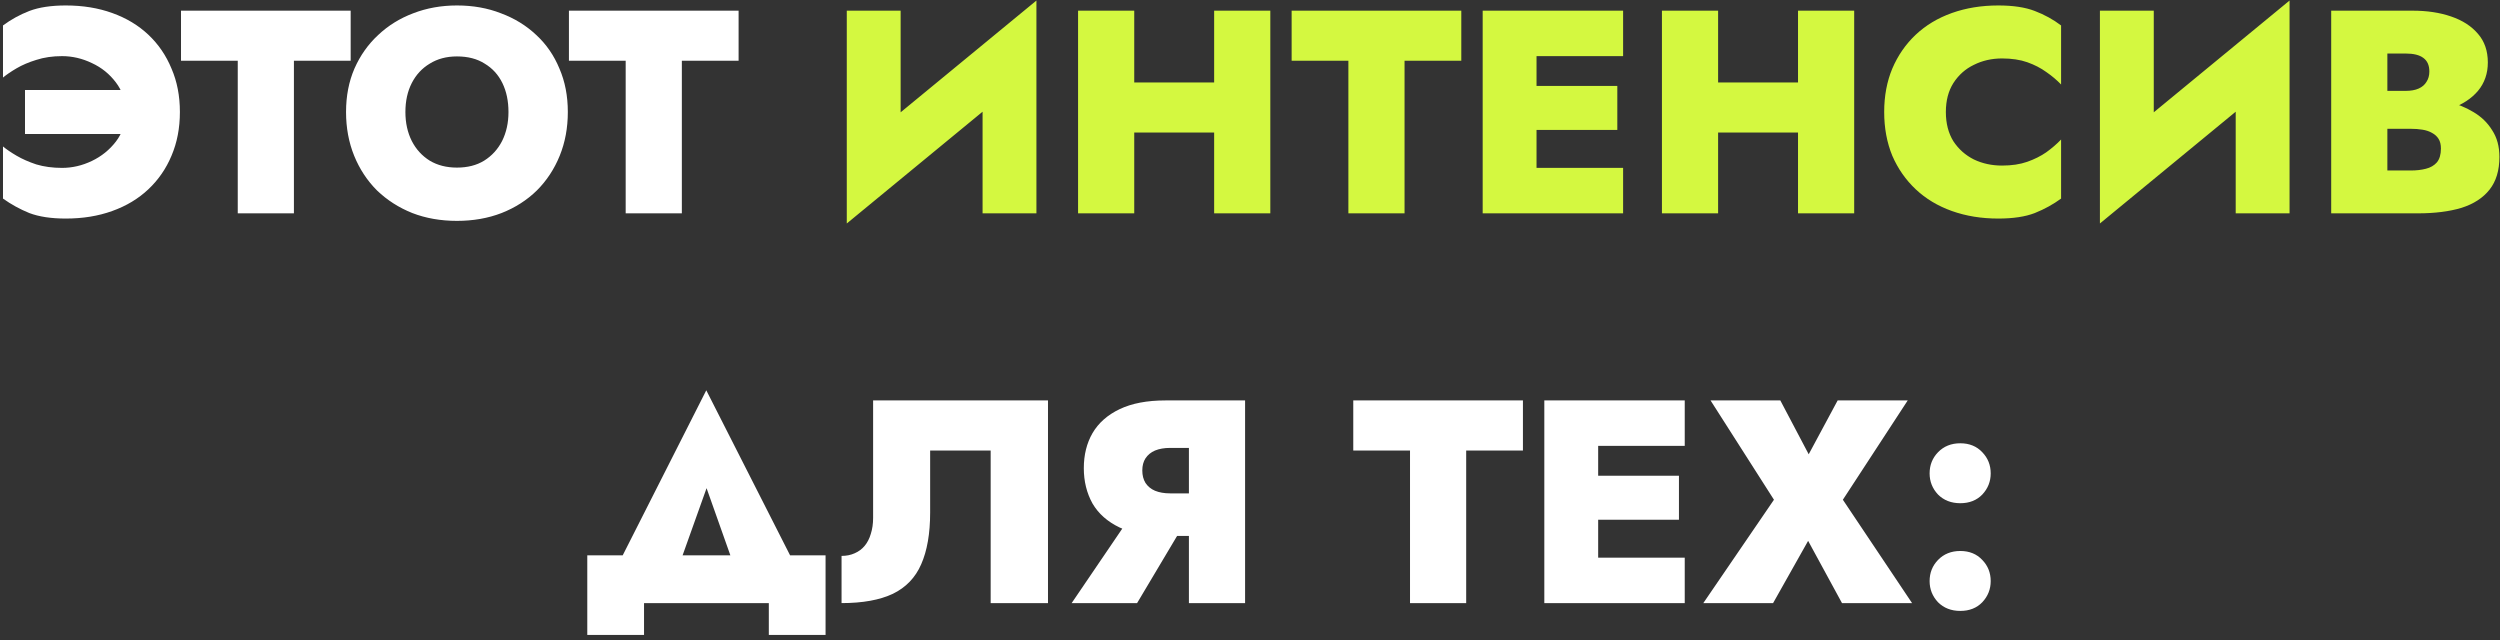
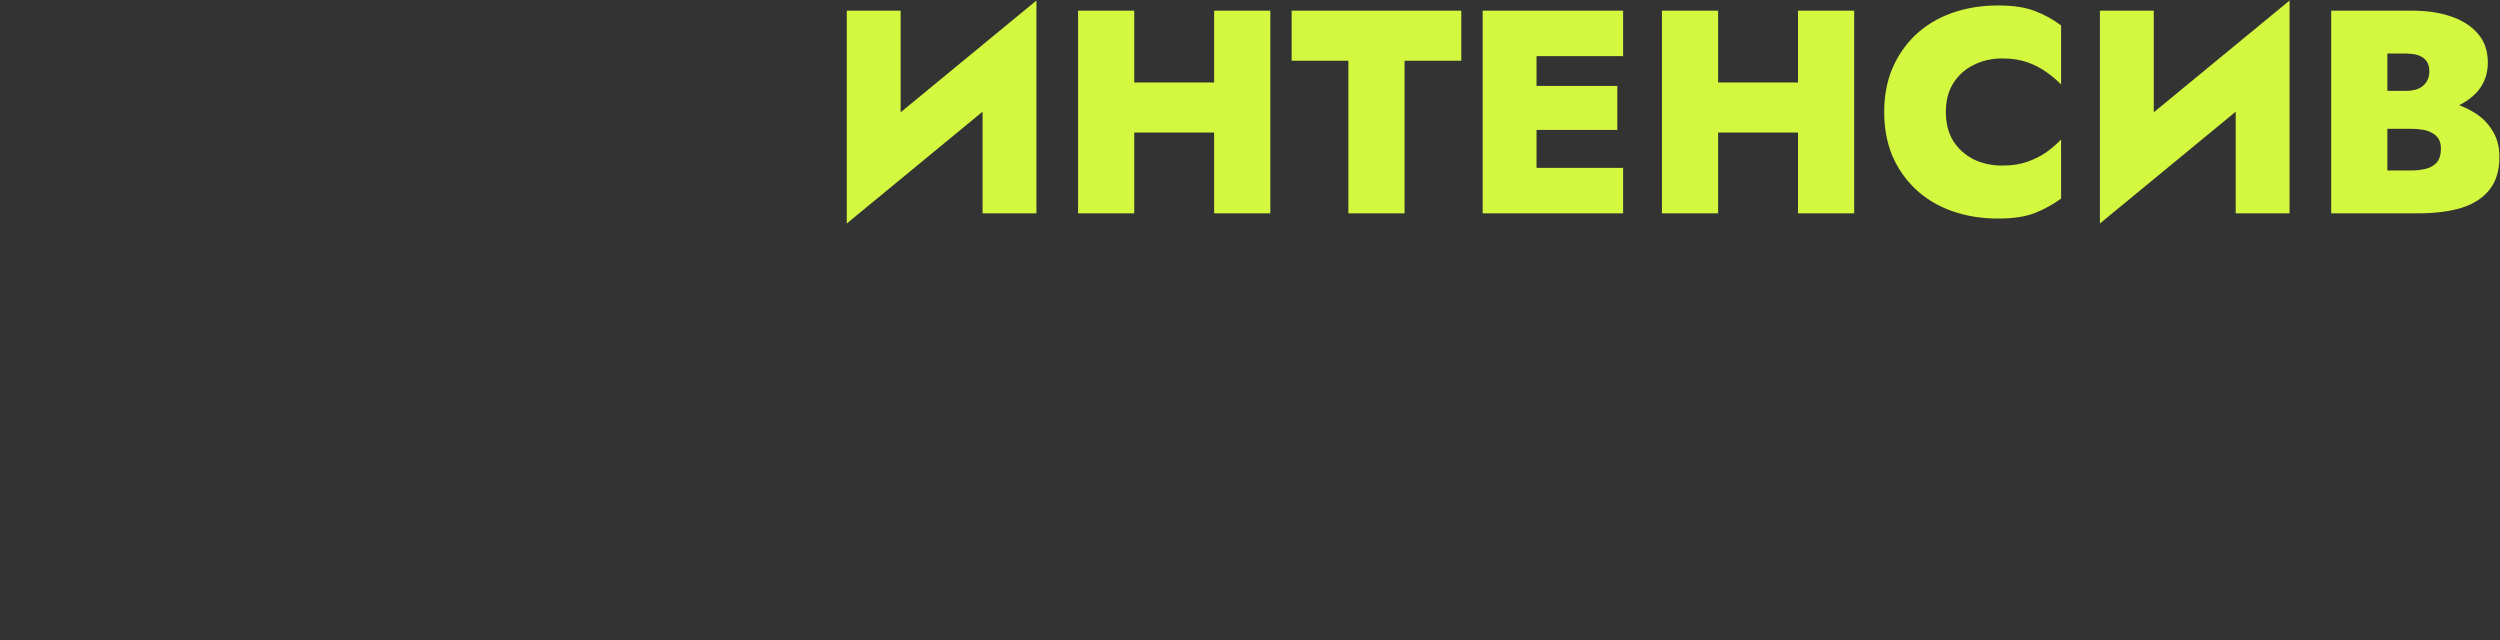
<svg xmlns="http://www.w3.org/2000/svg" width="449" height="115" viewBox="0 0 449 115" fill="none">
  <rect x="0" y="0" width="449" height="115" fill="#333333" stroke="none" />
-   <path d="M4.49 24.069H23.159V16.165H4.49V24.069ZM22.535 20.117C22.535 22.163 21.962 23.931 20.819 25.421C19.674 26.912 18.236 28.073 16.503 28.905C14.769 29.737 12.984 30.153 11.146 30.153C9.448 30.153 7.905 29.945 6.518 29.529C5.166 29.079 3.988 28.559 2.982 27.969C1.977 27.38 1.162 26.825 0.538 26.305V35.665C1.994 36.705 3.572 37.572 5.27 38.265C7.004 38.924 9.188 39.253 11.822 39.253C14.873 39.253 17.646 38.803 20.142 37.901C22.673 37 24.84 35.7 26.642 34.001C28.445 32.303 29.832 30.292 30.802 27.969C31.808 25.612 32.31 22.995 32.31 20.117C32.31 17.24 31.808 14.64 30.802 12.317C29.832 9.96 28.445 7.932 26.642 6.233C24.84 4.535 22.673 3.235 20.142 2.333C17.646 1.432 14.873 0.981 11.822 0.981C9.188 0.981 7.004 1.311 5.27 1.969C3.572 2.628 1.994 3.495 0.538 4.569V13.929C1.162 13.409 1.977 12.855 2.982 12.265C3.988 11.676 5.166 11.173 6.518 10.757C7.905 10.307 9.448 10.081 11.146 10.081C12.984 10.081 14.769 10.497 16.503 11.329C18.236 12.127 19.674 13.288 20.819 14.813C21.962 16.304 22.535 18.072 22.535 20.117ZM32.508 10.913H42.7V38.317H52.788V10.913H62.98V1.917H32.508V10.913ZM72.81 20.117C72.81 18.141 73.192 16.408 73.954 14.917C74.717 13.427 75.792 12.265 77.178 11.433C78.565 10.567 80.194 10.133 82.066 10.133C84.042 10.133 85.706 10.567 87.058 11.433C88.445 12.265 89.502 13.427 90.23 14.917C90.958 16.408 91.322 18.141 91.322 20.117C91.322 22.059 90.941 23.792 90.178 25.317C89.416 26.808 88.341 27.987 86.954 28.853C85.602 29.685 83.973 30.101 82.066 30.101C80.194 30.101 78.565 29.685 77.178 28.853C75.792 27.987 74.717 26.808 73.954 25.317C73.192 23.792 72.81 22.059 72.81 20.117ZM62.15 20.117C62.15 22.96 62.636 25.577 63.606 27.969C64.577 30.361 65.946 32.441 67.714 34.209C69.517 35.943 71.632 37.295 74.058 38.265C76.485 39.201 79.154 39.669 82.066 39.669C84.978 39.669 87.648 39.201 90.074 38.265C92.536 37.295 94.65 35.943 96.418 34.209C98.186 32.441 99.556 30.361 100.526 27.969C101.497 25.577 101.982 22.96 101.982 20.117C101.982 17.24 101.48 14.64 100.474 12.317C99.504 9.96 98.117 7.949 96.314 6.285C94.512 4.587 92.397 3.287 89.97 2.385C87.578 1.449 84.944 0.981 82.066 0.981C79.258 0.981 76.641 1.449 74.214 2.385C71.822 3.287 69.725 4.587 67.922 6.285C66.12 7.949 64.698 9.96 63.658 12.317C62.653 14.64 62.15 17.24 62.15 20.117ZM102.18 10.913H112.372V38.317H122.46V10.913H132.652V1.917H102.18V10.913ZM126.9 87.673L133.66 106.757H145.464L126.848 70.097L108.284 106.757H120.088L126.9 87.673ZM138.08 108.317V114.037H148.272V99.737H105.476V114.037H115.668V108.317H138.08ZM188.219 71.917H156.811V93.029C156.811 94.069 156.672 95.023 156.395 95.889C156.152 96.721 155.788 97.432 155.303 98.021C154.818 98.611 154.211 99.061 153.483 99.373C152.79 99.685 152.01 99.841 151.143 99.841V108.317C154.922 108.317 157.99 107.763 160.347 106.653C162.704 105.509 164.403 103.741 165.443 101.349C166.518 98.923 167.055 95.82 167.055 92.041V80.913H177.923V108.317H188.219V71.917ZM213.789 92.249H203.389L192.469 108.317H204.221L213.789 92.249ZM223.617 71.917H213.529V108.317H223.617V71.917ZM217.169 80.445V71.917H209.317C206.024 71.917 203.285 72.437 201.101 73.477C198.917 74.517 197.288 75.956 196.213 77.793C195.173 79.596 194.653 81.693 194.653 84.085C194.653 86.443 195.173 88.557 196.213 90.429C197.288 92.267 198.917 93.705 201.101 94.745C203.285 95.751 206.024 96.253 209.317 96.253H217.169V88.609H210.149C209.109 88.609 208.208 88.453 207.445 88.141C206.717 87.829 206.145 87.361 205.729 86.737C205.348 86.113 205.157 85.368 205.157 84.501C205.157 83.635 205.348 82.907 205.729 82.317C206.145 81.693 206.717 81.225 207.445 80.913C208.208 80.601 209.109 80.445 210.149 80.445H217.169ZM243.047 80.913H253.239V108.317H263.327V80.913H273.519V71.917H243.047V80.913ZM284.223 108.317H302.579V100.153H284.223V108.317ZM284.223 80.081H302.579V71.917H284.223V80.081ZM284.223 93.341H301.539V85.437H284.223V93.341ZM277.359 71.917V108.317H287.031V71.917H277.359ZM330.043 71.917L324.843 81.589L319.747 71.917H307.215L318.603 89.753L305.915 108.317H318.447L324.739 97.137L330.823 108.317H343.407L330.979 89.753L342.627 71.917H330.043ZM346.558 104.365C346.558 105.821 347.061 107.087 348.066 108.161C349.106 109.201 350.441 109.721 352.07 109.721C353.7 109.721 355.017 109.201 356.022 108.161C357.028 107.087 357.53 105.821 357.53 104.365C357.53 102.875 357.028 101.609 356.022 100.569C355.017 99.495 353.7 98.957 352.07 98.957C350.441 98.957 349.106 99.495 348.066 100.569C347.061 101.609 346.558 102.875 346.558 104.365ZM346.558 85.021C346.558 86.477 347.061 87.743 348.066 88.817C349.106 89.857 350.441 90.377 352.07 90.377C353.7 90.377 355.017 89.857 356.022 88.817C357.028 87.743 357.53 86.477 357.53 85.021C357.53 83.531 357.028 82.265 356.022 81.225C355.017 80.151 353.7 79.613 352.07 79.613C350.441 79.613 349.106 80.151 348.066 81.225C347.061 82.265 346.558 83.531 346.558 85.021Z" fill="white" />
  <path d="M185.882 12.317L186.142 0.097L152.342 27.917L152.082 40.137L185.882 12.317ZM161.754 1.917H152.082V40.137L161.754 30.621V1.917ZM186.142 0.097L176.47 10.029V38.317H186.142V0.097ZM196.065 23.809H224.405V14.813H196.065V23.809ZM218.061 1.917V38.317H228.149V1.917H218.061ZM193.621 1.917V38.317H203.709V1.917H193.621ZM231.977 10.913H242.169V38.317H252.257V10.913H262.449V1.917H231.977V10.913ZM273.153 38.317H291.509V30.153H273.153V38.317ZM273.153 10.081H291.509V1.917H273.153V10.081ZM273.153 23.341H290.469V15.437H273.153V23.341ZM266.289 1.917V38.317H275.961V1.917H266.289ZM300.928 23.809H329.268V14.813H300.928V23.809ZM322.924 1.917V38.317H333.012V1.917H322.924ZM298.484 1.917V38.317H308.572V1.917H298.484ZM349.476 20.117C349.476 18.072 349.927 16.339 350.828 14.917C351.764 13.461 352.995 12.369 354.52 11.641C356.046 10.879 357.727 10.497 359.564 10.497C361.298 10.497 362.806 10.723 364.088 11.173C365.371 11.624 366.515 12.213 367.52 12.941C368.526 13.635 369.41 14.38 370.172 15.177V4.569C368.751 3.495 367.174 2.628 365.44 1.969C363.742 1.311 361.558 0.981 358.888 0.981C355.872 0.981 353.099 1.432 350.568 2.333C348.038 3.235 345.871 4.535 344.068 6.233C342.266 7.932 340.862 9.96 339.856 12.317C338.886 14.64 338.4 17.24 338.4 20.117C338.4 22.995 338.886 25.612 339.856 27.969C340.862 30.292 342.266 32.303 344.068 34.001C345.871 35.7 348.038 37 350.568 37.901C353.099 38.803 355.872 39.253 358.888 39.253C361.558 39.253 363.742 38.924 365.44 38.265C367.174 37.572 368.751 36.705 370.172 35.665V25.057C369.41 25.855 368.526 26.617 367.52 27.345C366.515 28.039 365.371 28.611 364.088 29.061C362.806 29.512 361.298 29.737 359.564 29.737C357.727 29.737 356.046 29.373 354.52 28.645C352.995 27.883 351.764 26.791 350.828 25.369C349.927 23.913 349.476 22.163 349.476 20.117ZM410.944 12.317L411.204 0.097L377.404 27.917L377.144 40.137L410.944 12.317ZM386.816 1.917H377.144V40.137L386.816 30.621V1.917ZM411.204 0.097L401.532 10.029V38.317H411.204V0.097ZM426.171 20.533H433.295C435.895 20.533 438.201 20.187 440.211 19.493C442.257 18.765 443.869 17.708 445.047 16.321C446.226 14.9 446.815 13.201 446.815 11.225C446.815 9.145 446.226 7.429 445.047 6.077C443.869 4.691 442.257 3.651 440.211 2.957C438.201 2.264 435.895 1.917 433.295 1.917H418.683V38.317H434.231C437.282 38.317 439.899 37.988 442.083 37.329C444.267 36.636 445.949 35.544 447.127 34.053C448.306 32.563 448.895 30.604 448.895 28.177C448.895 26.305 448.462 24.711 447.595 23.393C446.763 22.041 445.637 20.949 444.215 20.117C442.794 19.251 441.217 18.627 439.483 18.245C437.75 17.829 435.999 17.621 434.231 17.621H426.171V23.133H432.983C433.746 23.133 434.439 23.185 435.063 23.289C435.722 23.393 436.294 23.584 436.779 23.861C437.299 24.139 437.698 24.503 437.975 24.953C438.253 25.404 438.391 25.976 438.391 26.669C438.391 27.744 438.149 28.576 437.663 29.165C437.178 29.72 436.519 30.101 435.687 30.309C434.89 30.517 433.989 30.621 432.983 30.621H428.771V9.613H432.047C433.469 9.613 434.526 9.873 435.219 10.393C435.947 10.913 436.311 11.728 436.311 12.837C436.311 13.565 436.138 14.189 435.791 14.709C435.479 15.229 435.011 15.628 434.387 15.905C433.763 16.183 432.983 16.321 432.047 16.321H426.171V20.533Z" fill="#D4F840" />
</svg>